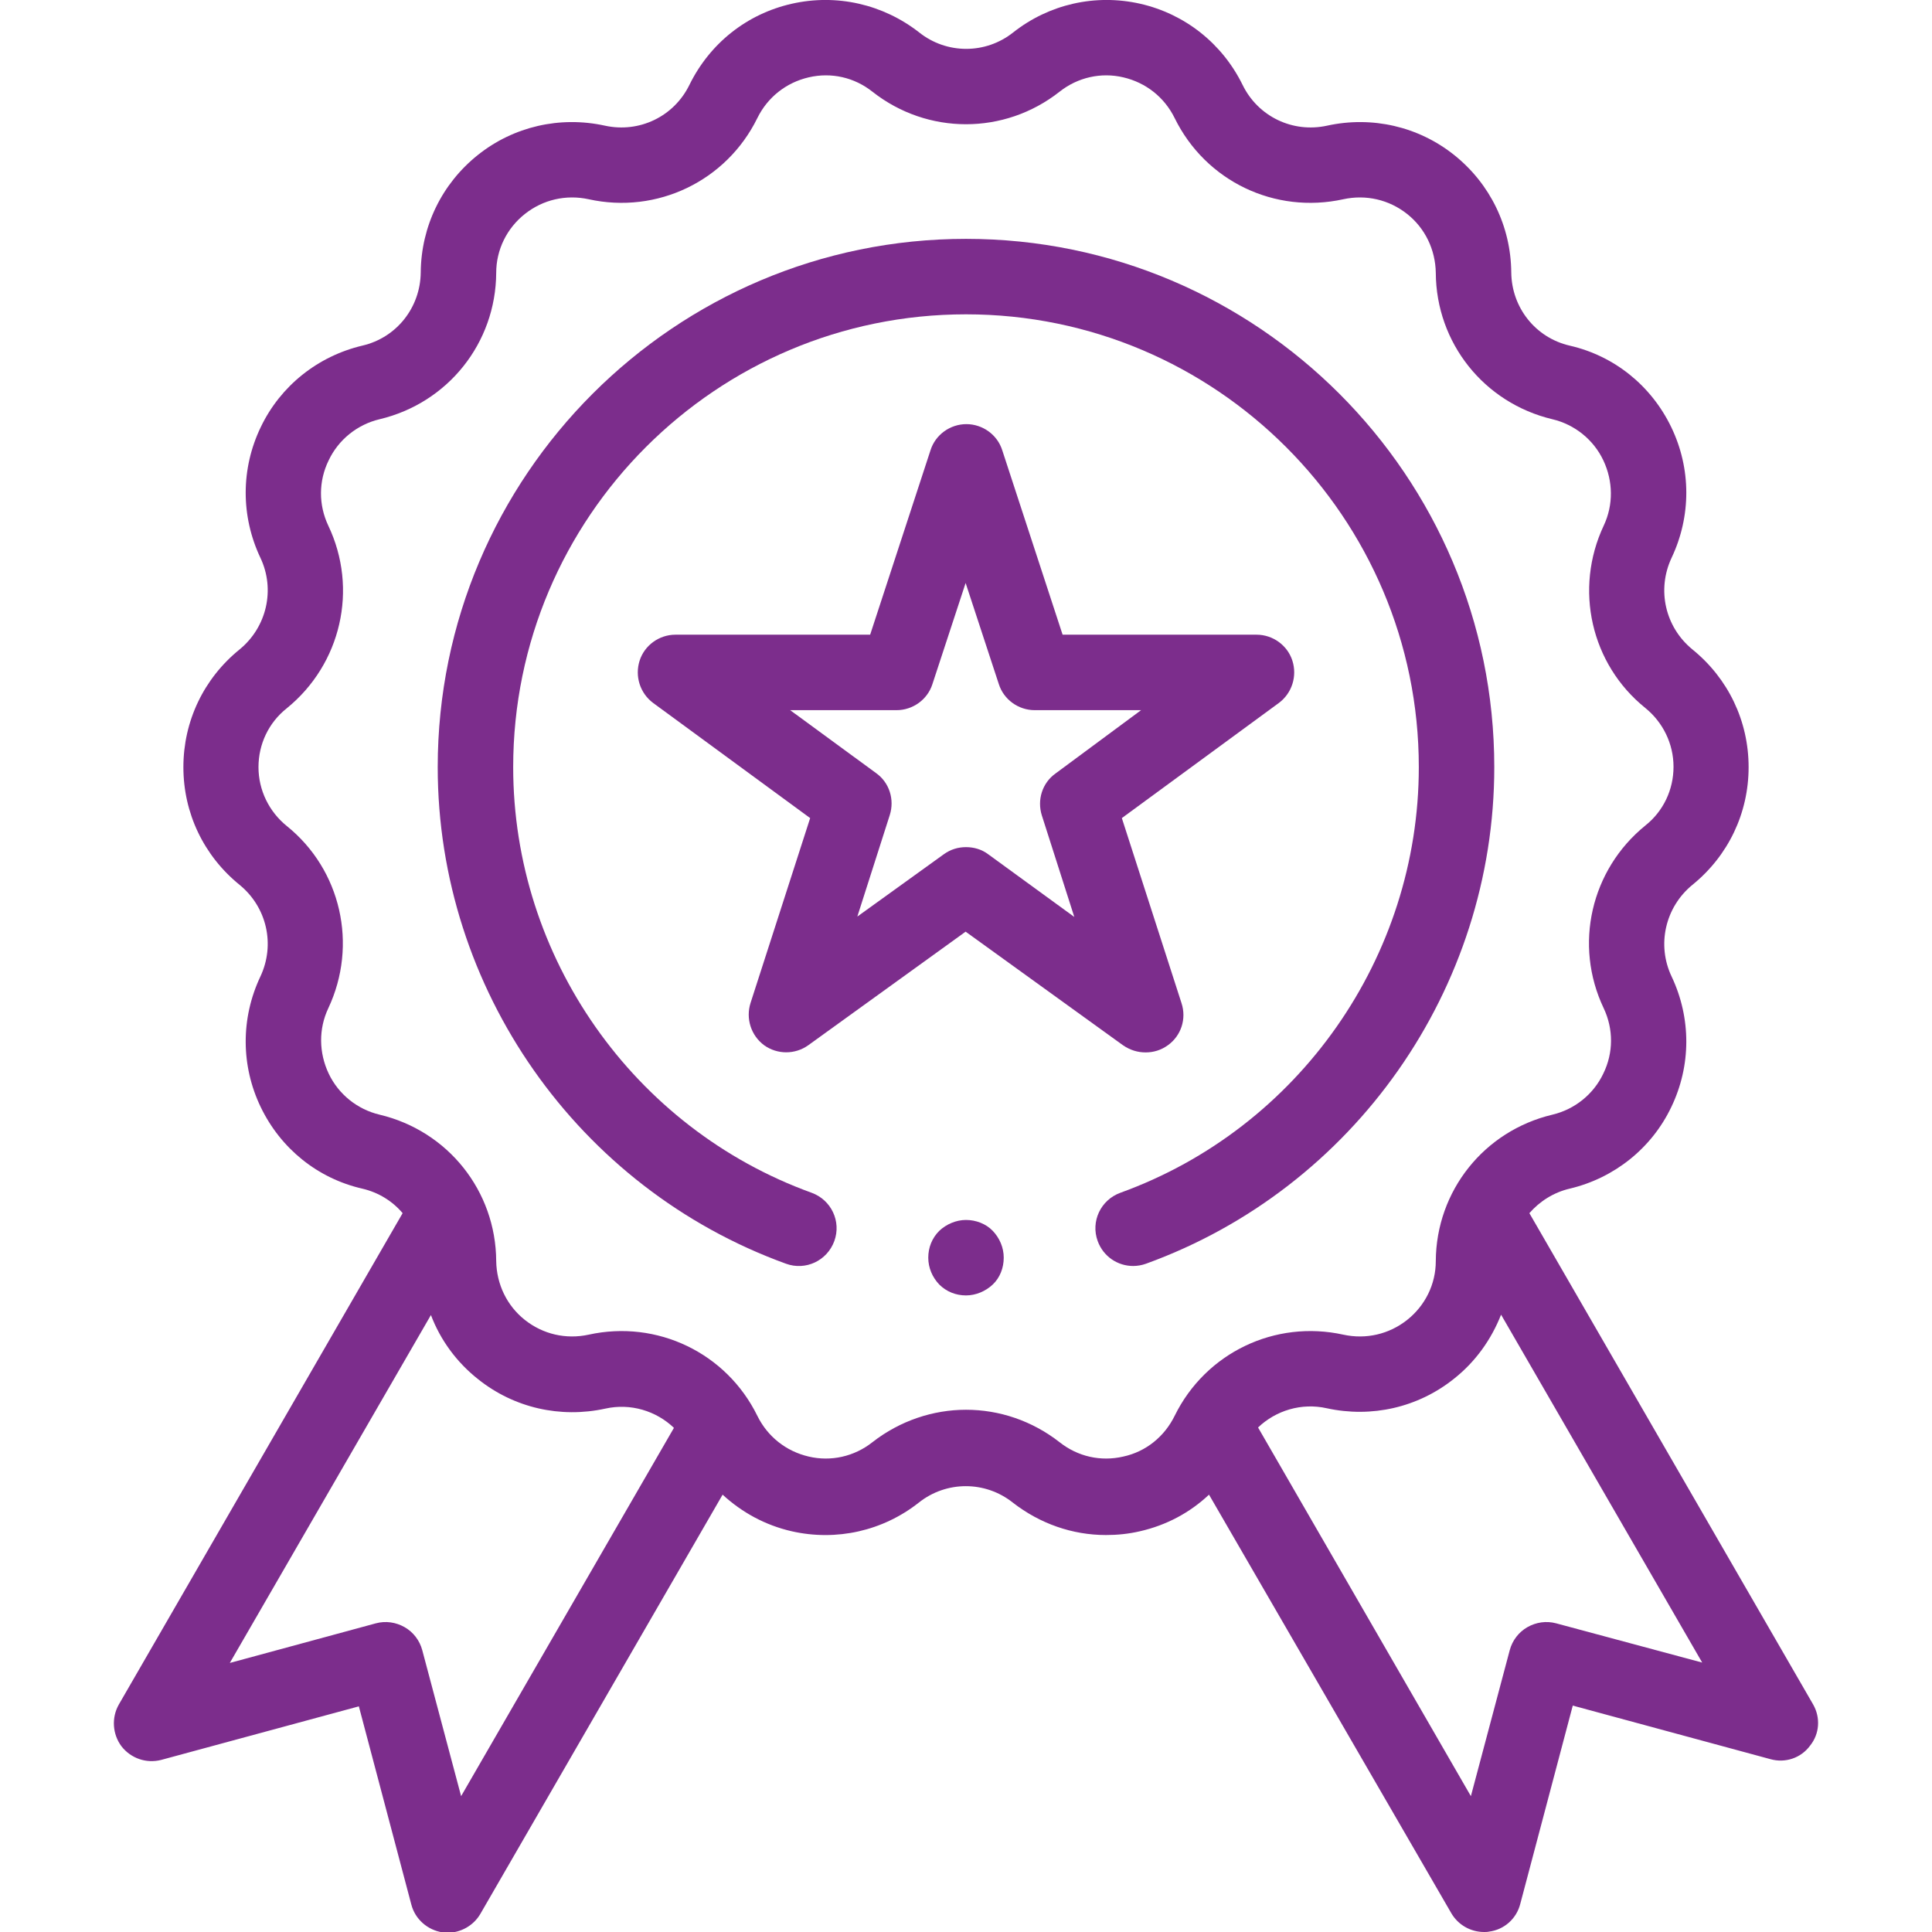
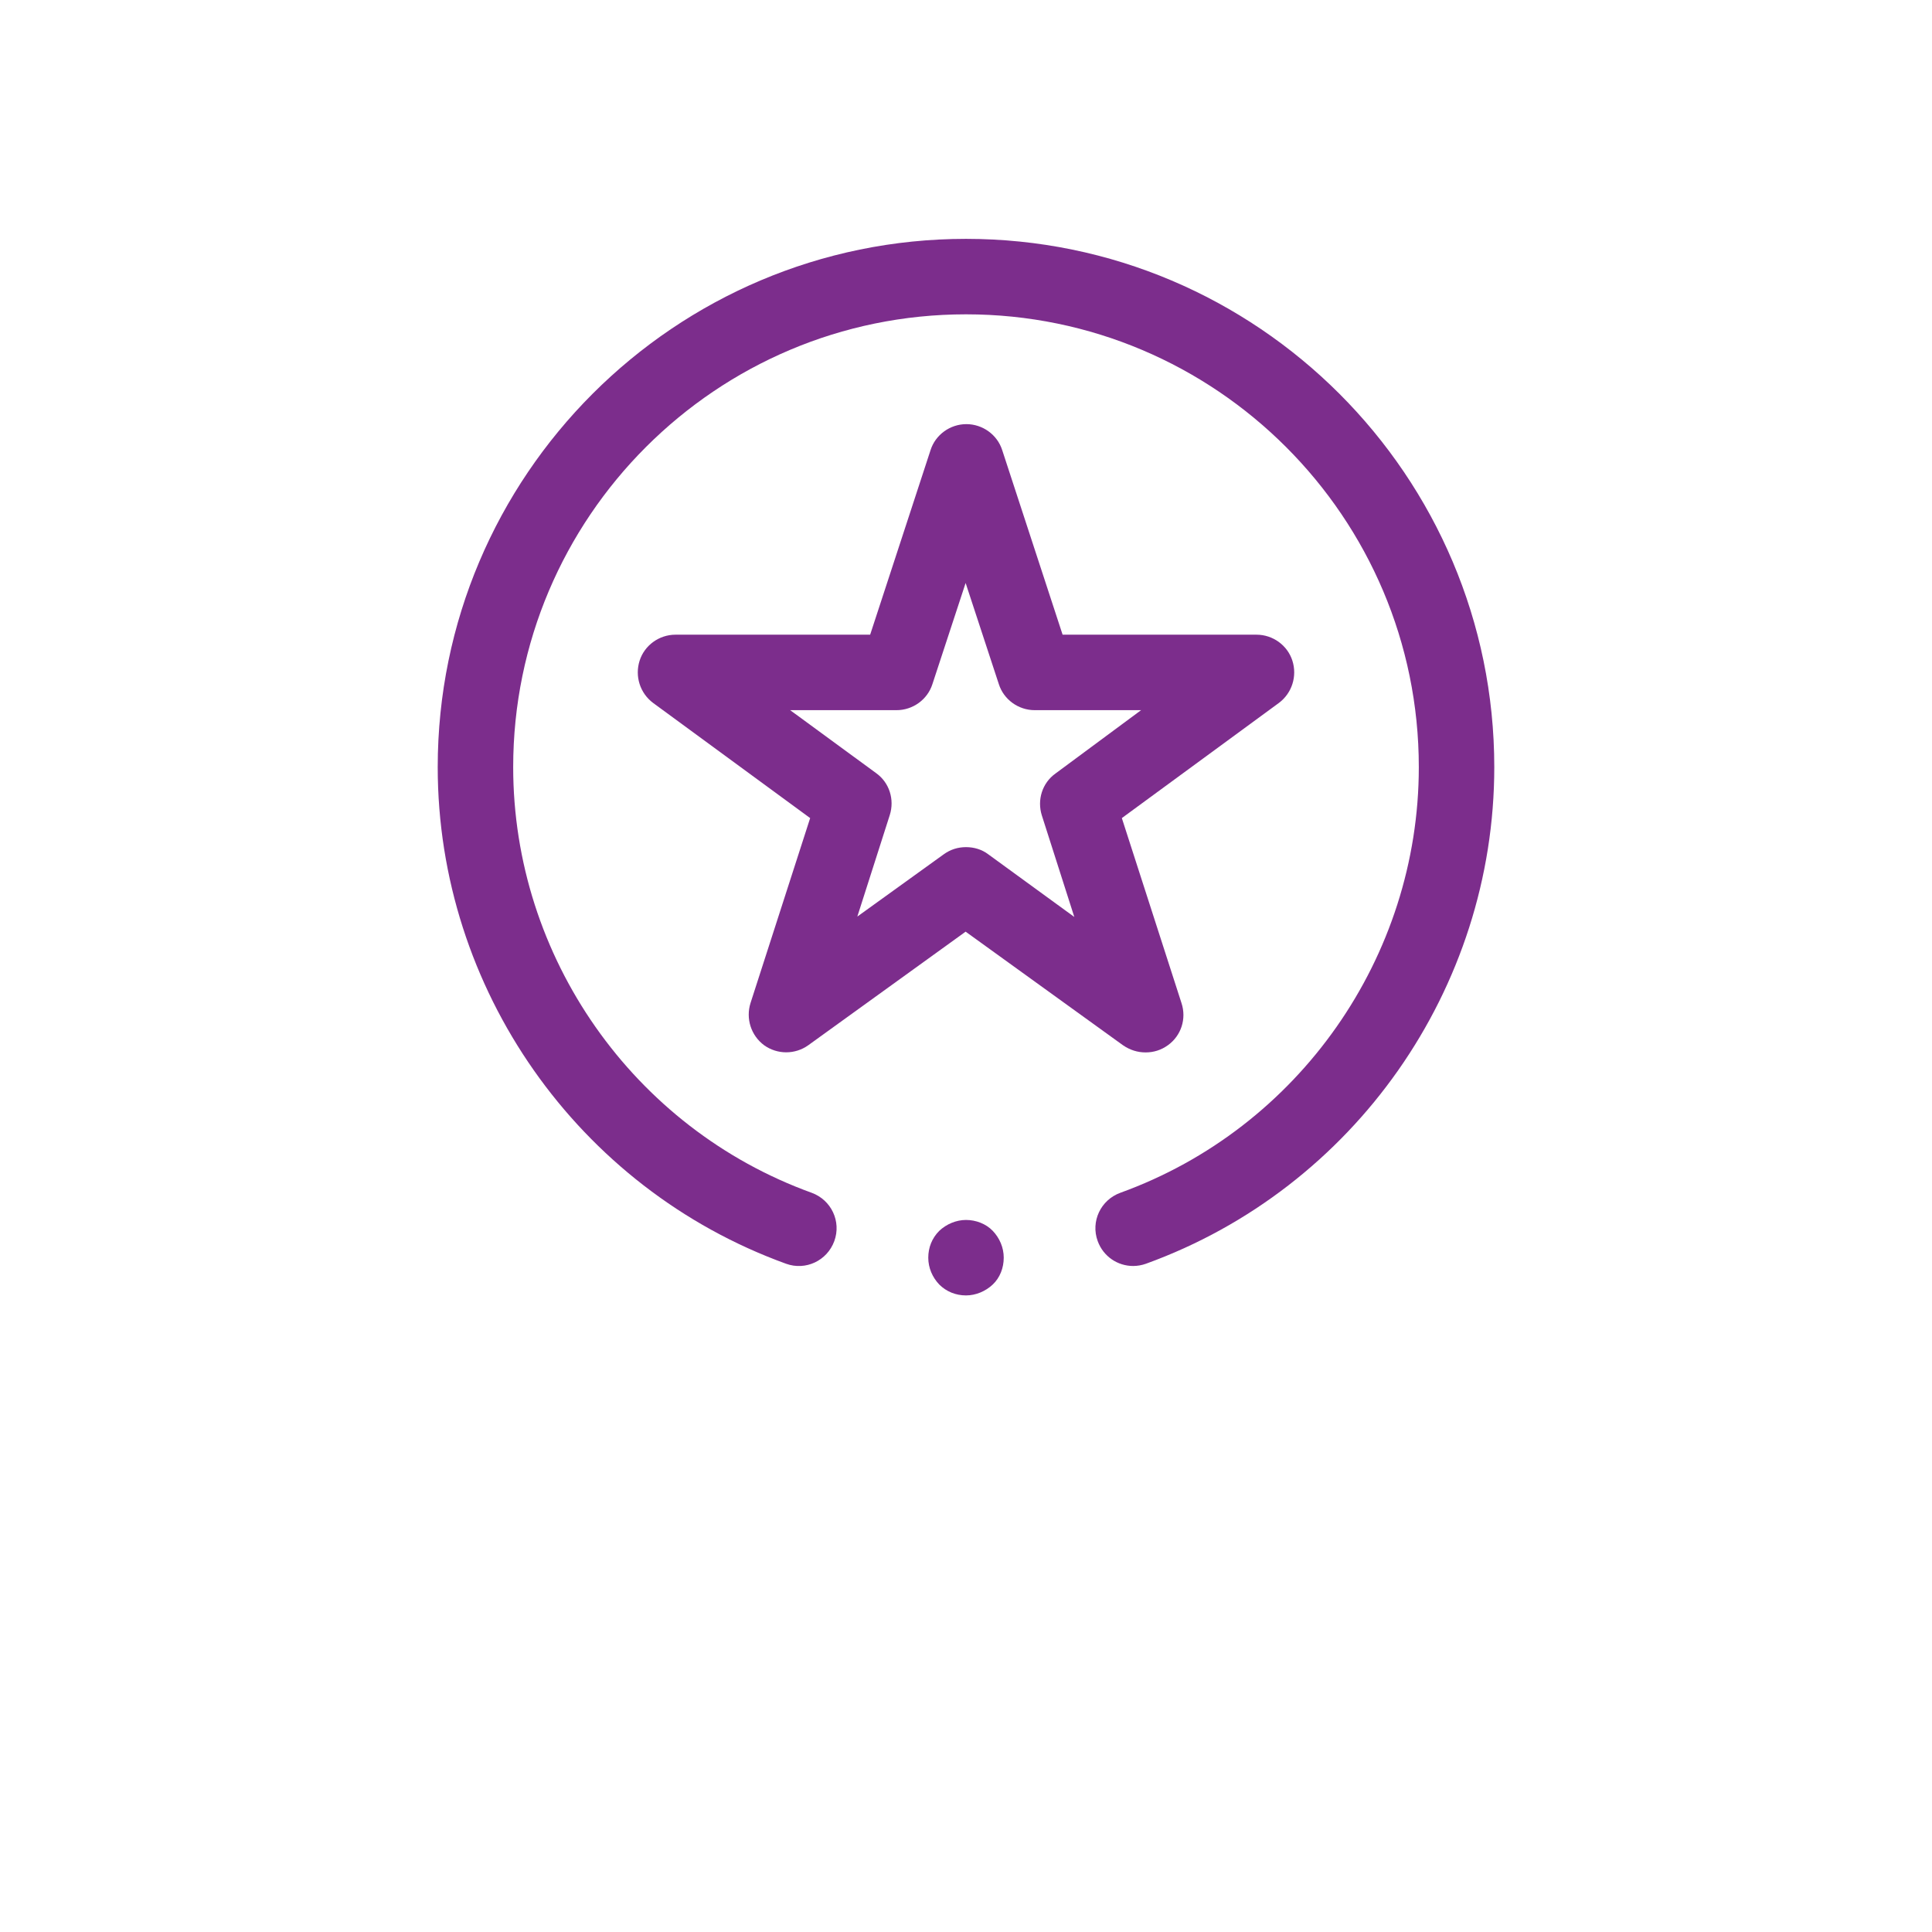
<svg xmlns="http://www.w3.org/2000/svg" id="Layer_1" x="0px" y="0px" viewBox="0 0 512 512" style="enable-background:new 0 0 512 512;" xml:space="preserve">
  <style type="text/css"> .st0{fill:#7C2D8C;} </style>
  <g id="XMLID_1220_">
    <g id="XMLID_339_">
-       <path id="XMLID_349_" class="st0" d="M480.5,451.7l-75.2-130.2c2.7-3.1,6.4-5.5,10.7-6.5c11.8-2.8,21.7-10.7,26.9-21.6 c5.3-11,5.3-23.6,0.1-34.6c-4-8.4-1.7-18.4,5.5-24.3c9.5-7.7,14.9-19,14.9-31.2s-5.4-23.5-14.9-31.2c-7.2-5.9-9.5-15.8-5.5-24.3 c5.2-11,5.2-23.6-0.1-34.6c-5.3-11-15.1-18.9-26.9-21.6c-9.1-2.1-15.4-10.1-15.5-19.4c-0.1-12.2-5.6-23.5-15.1-31.1 c-9.5-7.6-21.8-10.4-33.7-7.8c-9.1,2-18.3-2.4-22.4-10.8C323.9,11.5,314,3.7,302.2,1c-11.9-2.7-24.2,0.1-33.7,7.6 c-7.3,5.8-17.6,5.8-24.9,0C234,1.1,221.7-1.7,209.8,1c-11.9,2.7-21.7,10.5-27.1,21.5c-4.1,8.4-13.3,12.8-22.4,10.8 c-11.9-2.6-24.2,0.2-33.7,7.8c-9.5,7.6-15,18.9-15.1,31.1c-0.1,9.3-6.4,17.3-15.5,19.4c-11.8,2.8-21.7,10.7-26.9,21.6 c-5.3,11-5.3,23.6-0.1,34.6c4,8.4,1.7,18.4-5.5,24.3c-9.5,7.7-14.9,19-14.9,31.2s5.4,23.5,14.9,31.2c7.2,5.9,9.5,15.8,5.5,24.3 c-5.2,11-5.2,23.6,0.1,34.6c5.3,11,15.1,18.9,26.9,21.6c4.3,1,8,3.3,10.7,6.5L31.5,451.7c-2,3.5-1.7,7.9,0.7,11.1 c2.5,3.2,6.6,4.6,10.5,3.6l52.4-14.2l13.9,52.5c1,3.9,4.3,6.8,8.3,7.4c0.4,0.1,0.9,0.1,1.3,0.1c3.5,0,6.9-1.9,8.7-5l64.2-111.1 c5.1,4.7,11.3,8.1,18.3,9.7c11.9,2.7,24.2-0.1,33.7-7.6c7.3-5.8,17.6-5.8,24.9,0c7.2,5.6,15.8,8.6,24.7,8.6c3,0,6-0.3,9-1 c7-1.6,13.2-4.9,18.3-9.7L384.6,507c1.8,3.1,5.1,5,8.7,5c0.4,0,0.9,0,1.3-0.1c4-0.5,7.3-3.4,8.3-7.4l13.9-52.5l52.4,14.2 c3.9,1.1,8.1-0.3,10.5-3.6C482.2,459.5,482.5,455.2,480.5,451.7L480.5,451.7z M122.2,476l-10.3-38.7c-0.7-2.6-2.4-4.8-4.7-6.1 c-2.3-1.3-5-1.7-7.6-1l-38.7,10.5l53.3-92.2c2.5,6.6,6.8,12.5,12.5,17c9.5,7.6,21.8,10.4,33.7,7.8c6.7-1.5,13.5,0.6,18.2,5.1 L122.2,476z M297.7,386c-6,1.4-12.1,0-16.9-3.8c-7.3-5.7-16-8.6-24.8-8.6c-8.7,0-17.5,2.9-24.8,8.6c-4.8,3.8-11,5.2-16.9,3.8 c-6-1.4-10.9-5.3-13.6-10.8c-8.2-16.7-26.6-25.5-44.7-21.5c-6,1.3-12.1-0.1-16.9-3.9s-7.5-9.5-7.6-15.6 c-0.1-18.6-12.8-34.5-30.9-38.8c-5.9-1.4-10.9-5.4-13.5-10.9c-2.6-5.5-2.7-11.8-0.1-17.3c7.9-16.8,3.4-36.7-11-48.3 c-4.7-3.8-7.5-9.5-7.5-15.6c0-6.1,2.7-11.8,7.5-15.6c14.4-11.7,19-31.6,11-48.4c-2.6-5.5-2.6-11.8,0.1-17.3 c2.6-5.5,7.6-9.5,13.5-10.9c18.1-4.3,30.8-20.2,30.9-38.8c0-6.1,2.8-11.8,7.6-15.6c4.8-3.8,10.9-5.2,16.9-3.9 c18.1,4,36.5-4.8,44.7-21.5c2.7-5.5,7.6-9.4,13.6-10.8c6-1.4,12.1,0,16.9,3.8c14.6,11.5,35,11.5,49.6,0c4.8-3.8,11-5.2,16.9-3.8 c6,1.4,10.9,5.3,13.6,10.8c8.2,16.7,26.5,25.5,44.7,21.5c6-1.3,12.1,0.1,16.9,3.9s7.5,9.5,7.6,15.6c0.1,18.6,12.8,34.5,30.9,38.8 c5.9,1.4,10.9,5.4,13.5,10.9c2.6,5.5,2.7,11.8,0.1,17.3c-7.9,16.8-3.4,36.7,11,48.3c4.7,3.8,7.5,9.5,7.5,15.6 c0,6.1-2.7,11.8-7.5,15.6c-14.4,11.7-19,31.6-11,48.4c2.6,5.5,2.6,11.8-0.1,17.3c-2.6,5.5-7.6,9.5-13.5,10.9 c-18.1,4.3-30.8,20.2-30.9,38.8c0,6.1-2.8,11.8-7.6,15.6c-4.8,3.8-10.9,5.2-16.9,3.9c-18.1-4-36.5,4.8-44.7,21.5 C308.6,380.7,303.7,384.7,297.7,386z M412.4,430.2c-2.6-0.7-5.3-0.3-7.6,1c-2.3,1.3-4,3.5-4.7,6.1L389.8,476l-56.4-97.7 c4.7-4.5,11.5-6.6,18.2-5.1c11.9,2.6,24.2-0.2,33.7-7.8c5.7-4.5,9.9-10.4,12.5-17l53.3,92.2L412.4,430.2z" />
      <path id="XMLID_357_" class="st0" d="M303.6,278.9c2.1,0,4.1-0.6,5.9-1.9c3.5-2.5,5-7,3.6-11.2l-15.8-49l41.6-30.5 c3.5-2.6,4.9-7.1,3.6-11.2c-1.3-4.1-5.2-6.9-9.5-6.9h-51.4l-16-48.9c-1.3-4.1-5.2-6.9-9.5-6.9c-4.3,0-8.2,2.8-9.5,6.9l-16,48.9 H179c-4.3,0-8.2,2.8-9.5,6.9c-1.3,4.1,0.1,8.6,3.6,11.2l41.6,30.5l-15.8,49c-1.3,4.1,0.1,8.6,3.6,11.2c3.5,2.5,8.2,2.5,11.7,0 l41.7-30.1l41.7,30.1C299.5,278.3,301.5,278.9,303.6,278.9L303.6,278.9z M261.9,226.4c-1.7-1.3-3.8-1.9-5.9-1.9s-4.1,0.6-5.9,1.9 l-22.9,16.5l8.6-26.9c1.3-4.1-0.1-8.6-3.6-11.1l-22.8-16.7h28.2c4.3,0,8.2-2.8,9.5-6.9l8.8-26.8l8.8,26.8c1.3,4.1,5.2,6.9,9.5,6.9 h28.2L279.7,205c-3.5,2.5-4.9,7-3.6,11.1l8.6,26.9L261.9,226.4z" />
      <path id="XMLID_358_" class="st0" d="M396,203.3c0-77.2-62.8-140-140-140s-140,62.8-140,140c0,58.7,37.1,111.6,92.3,131.6 c5.2,1.9,10.9-0.8,12.8-6c1.9-5.2-0.8-10.9-6-12.8C167.8,299,136,253.6,136,203.3c0-66.2,53.8-120,120-120s120,53.8,120,120 c0,50.3-31.8,95.7-79.1,112.8c-5.2,1.9-7.9,7.6-6,12.8c1.5,4.1,5.3,6.6,9.4,6.6c1.1,0,2.3-0.2,3.4-0.6 C358.9,314.9,396,262,396,203.3z" />
      <path id="XMLID_676_" class="st0" d="M256,323.3c-2.6,0-5.2,1.1-7.1,2.9c-1.9,1.9-2.9,4.4-2.9,7.1s1.1,5.2,2.9,7.1 c1.9,1.9,4.4,2.9,7.1,2.9c2.6,0,5.2-1.1,7.1-2.9s2.9-4.4,2.9-7.1s-1.1-5.2-2.9-7.1S258.6,323.3,256,323.3z" />
    </g>
  </g>
</svg>